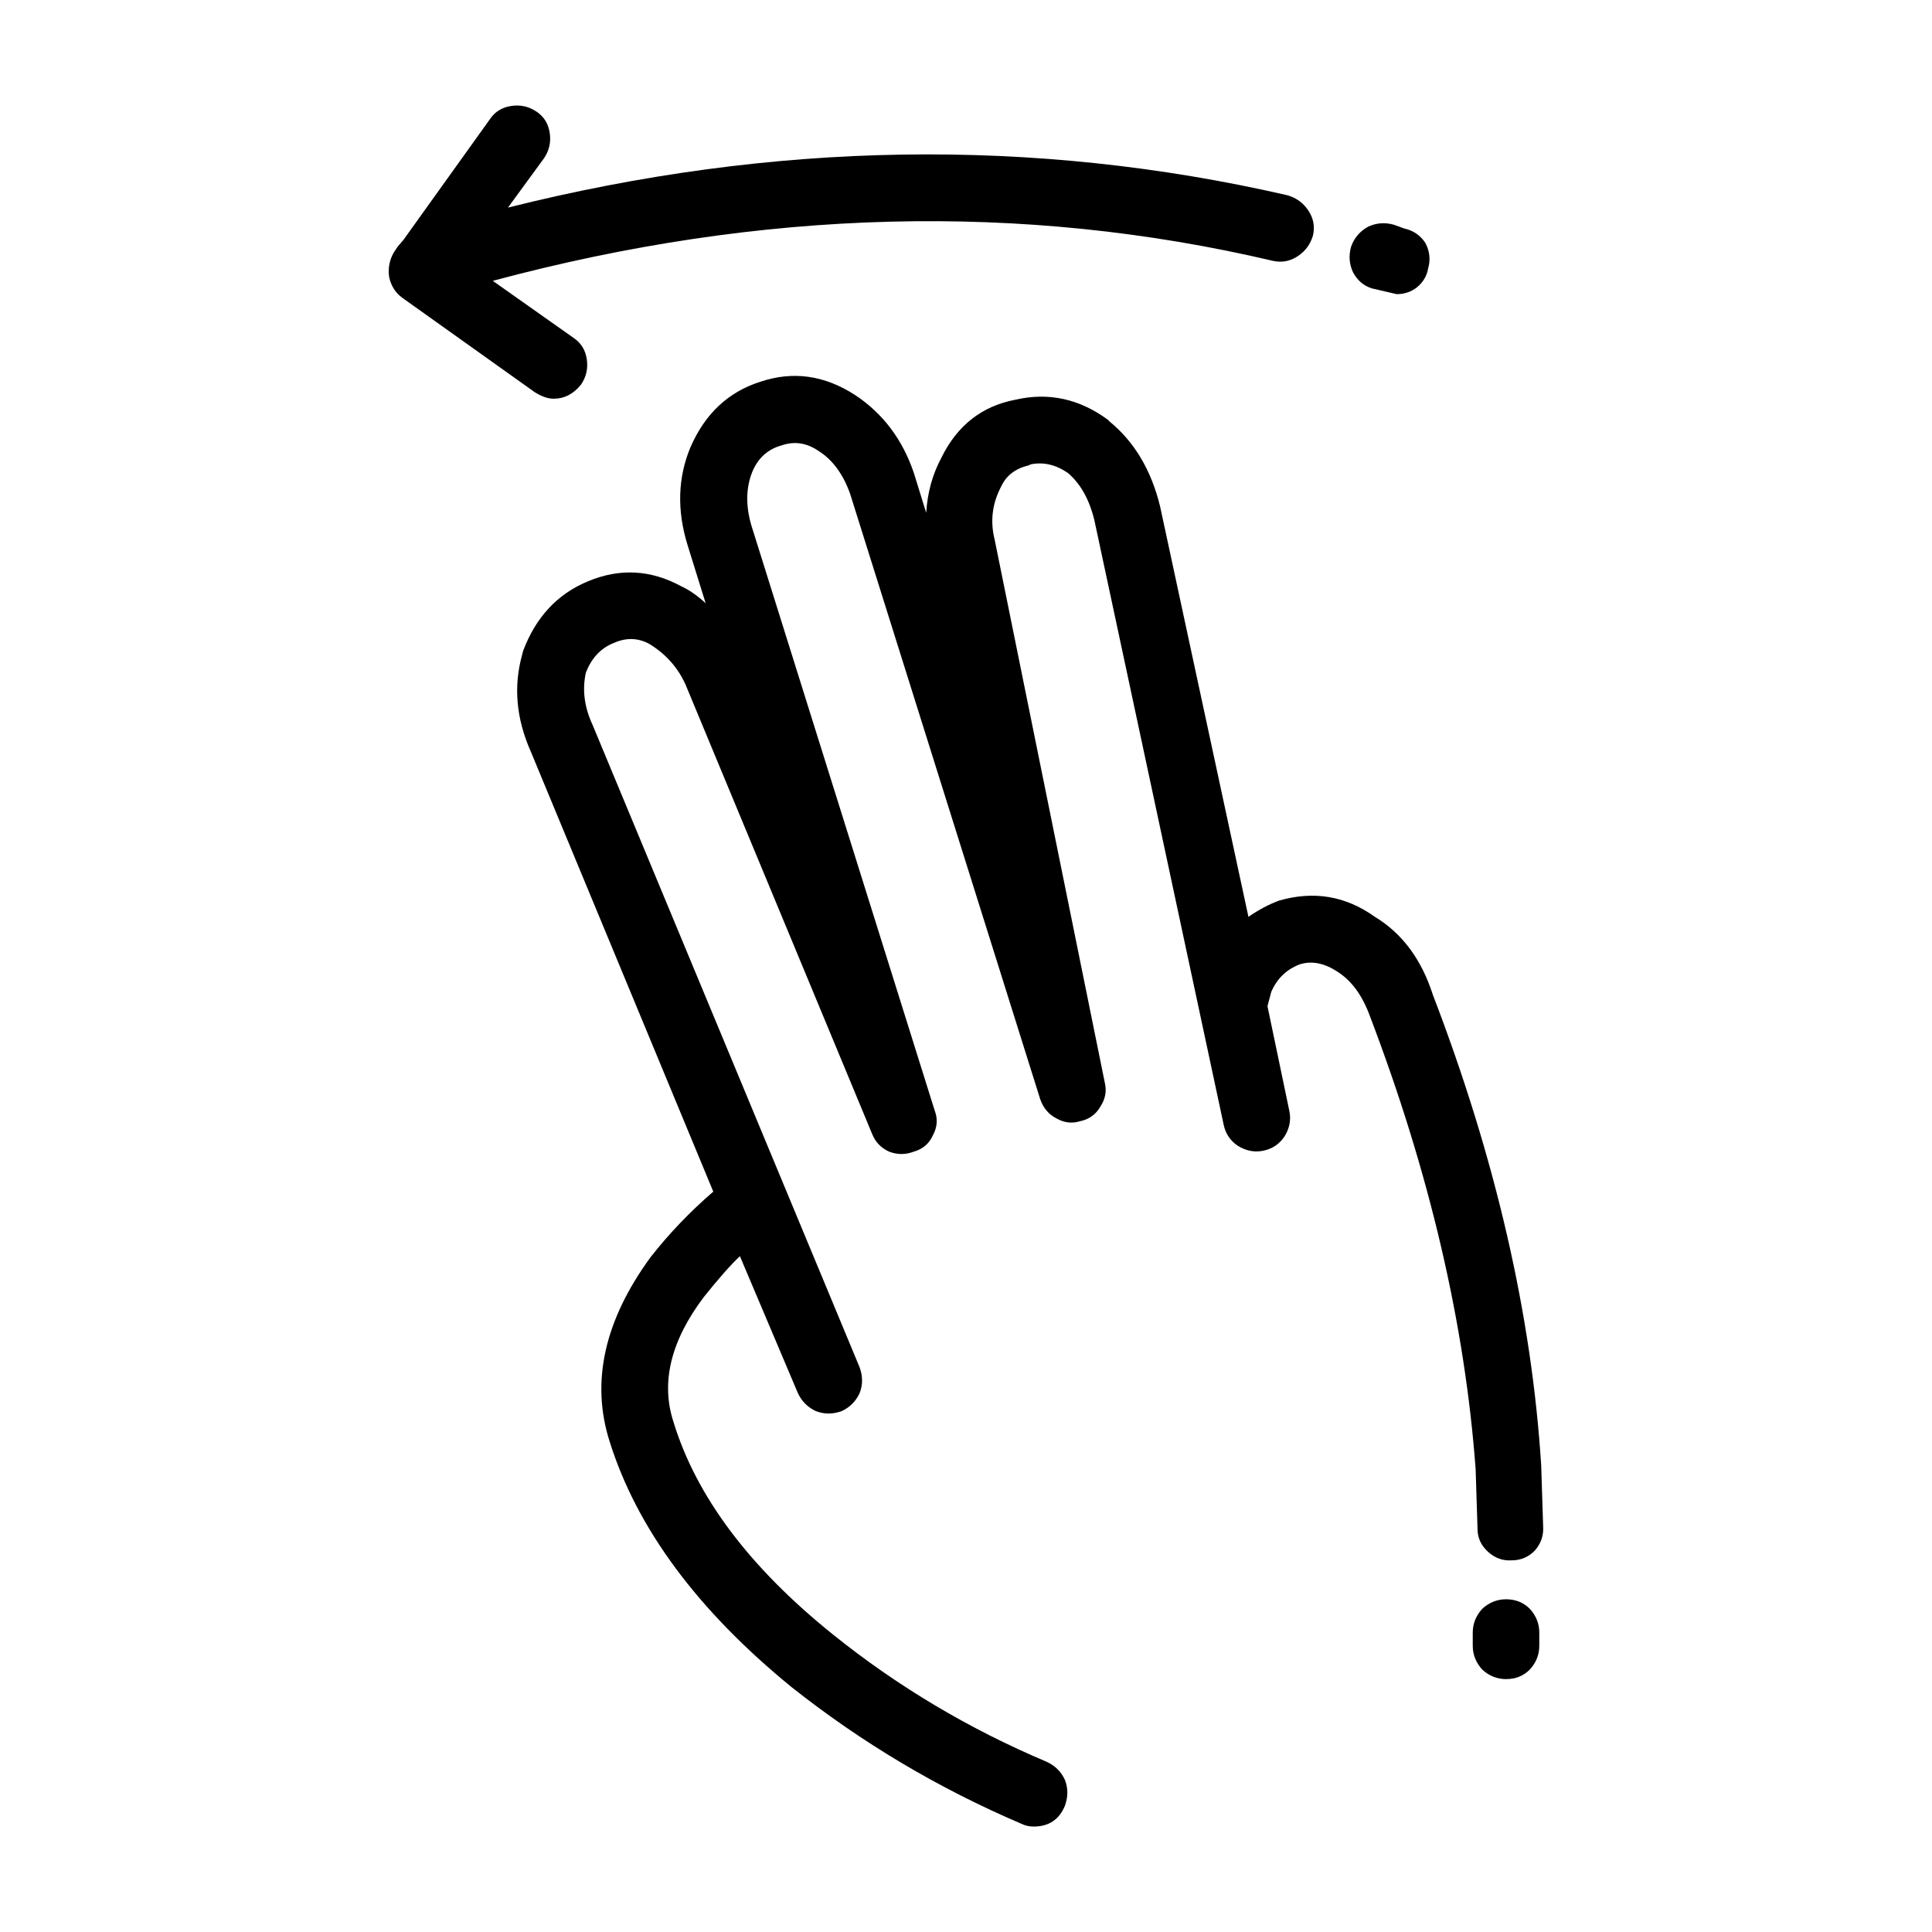
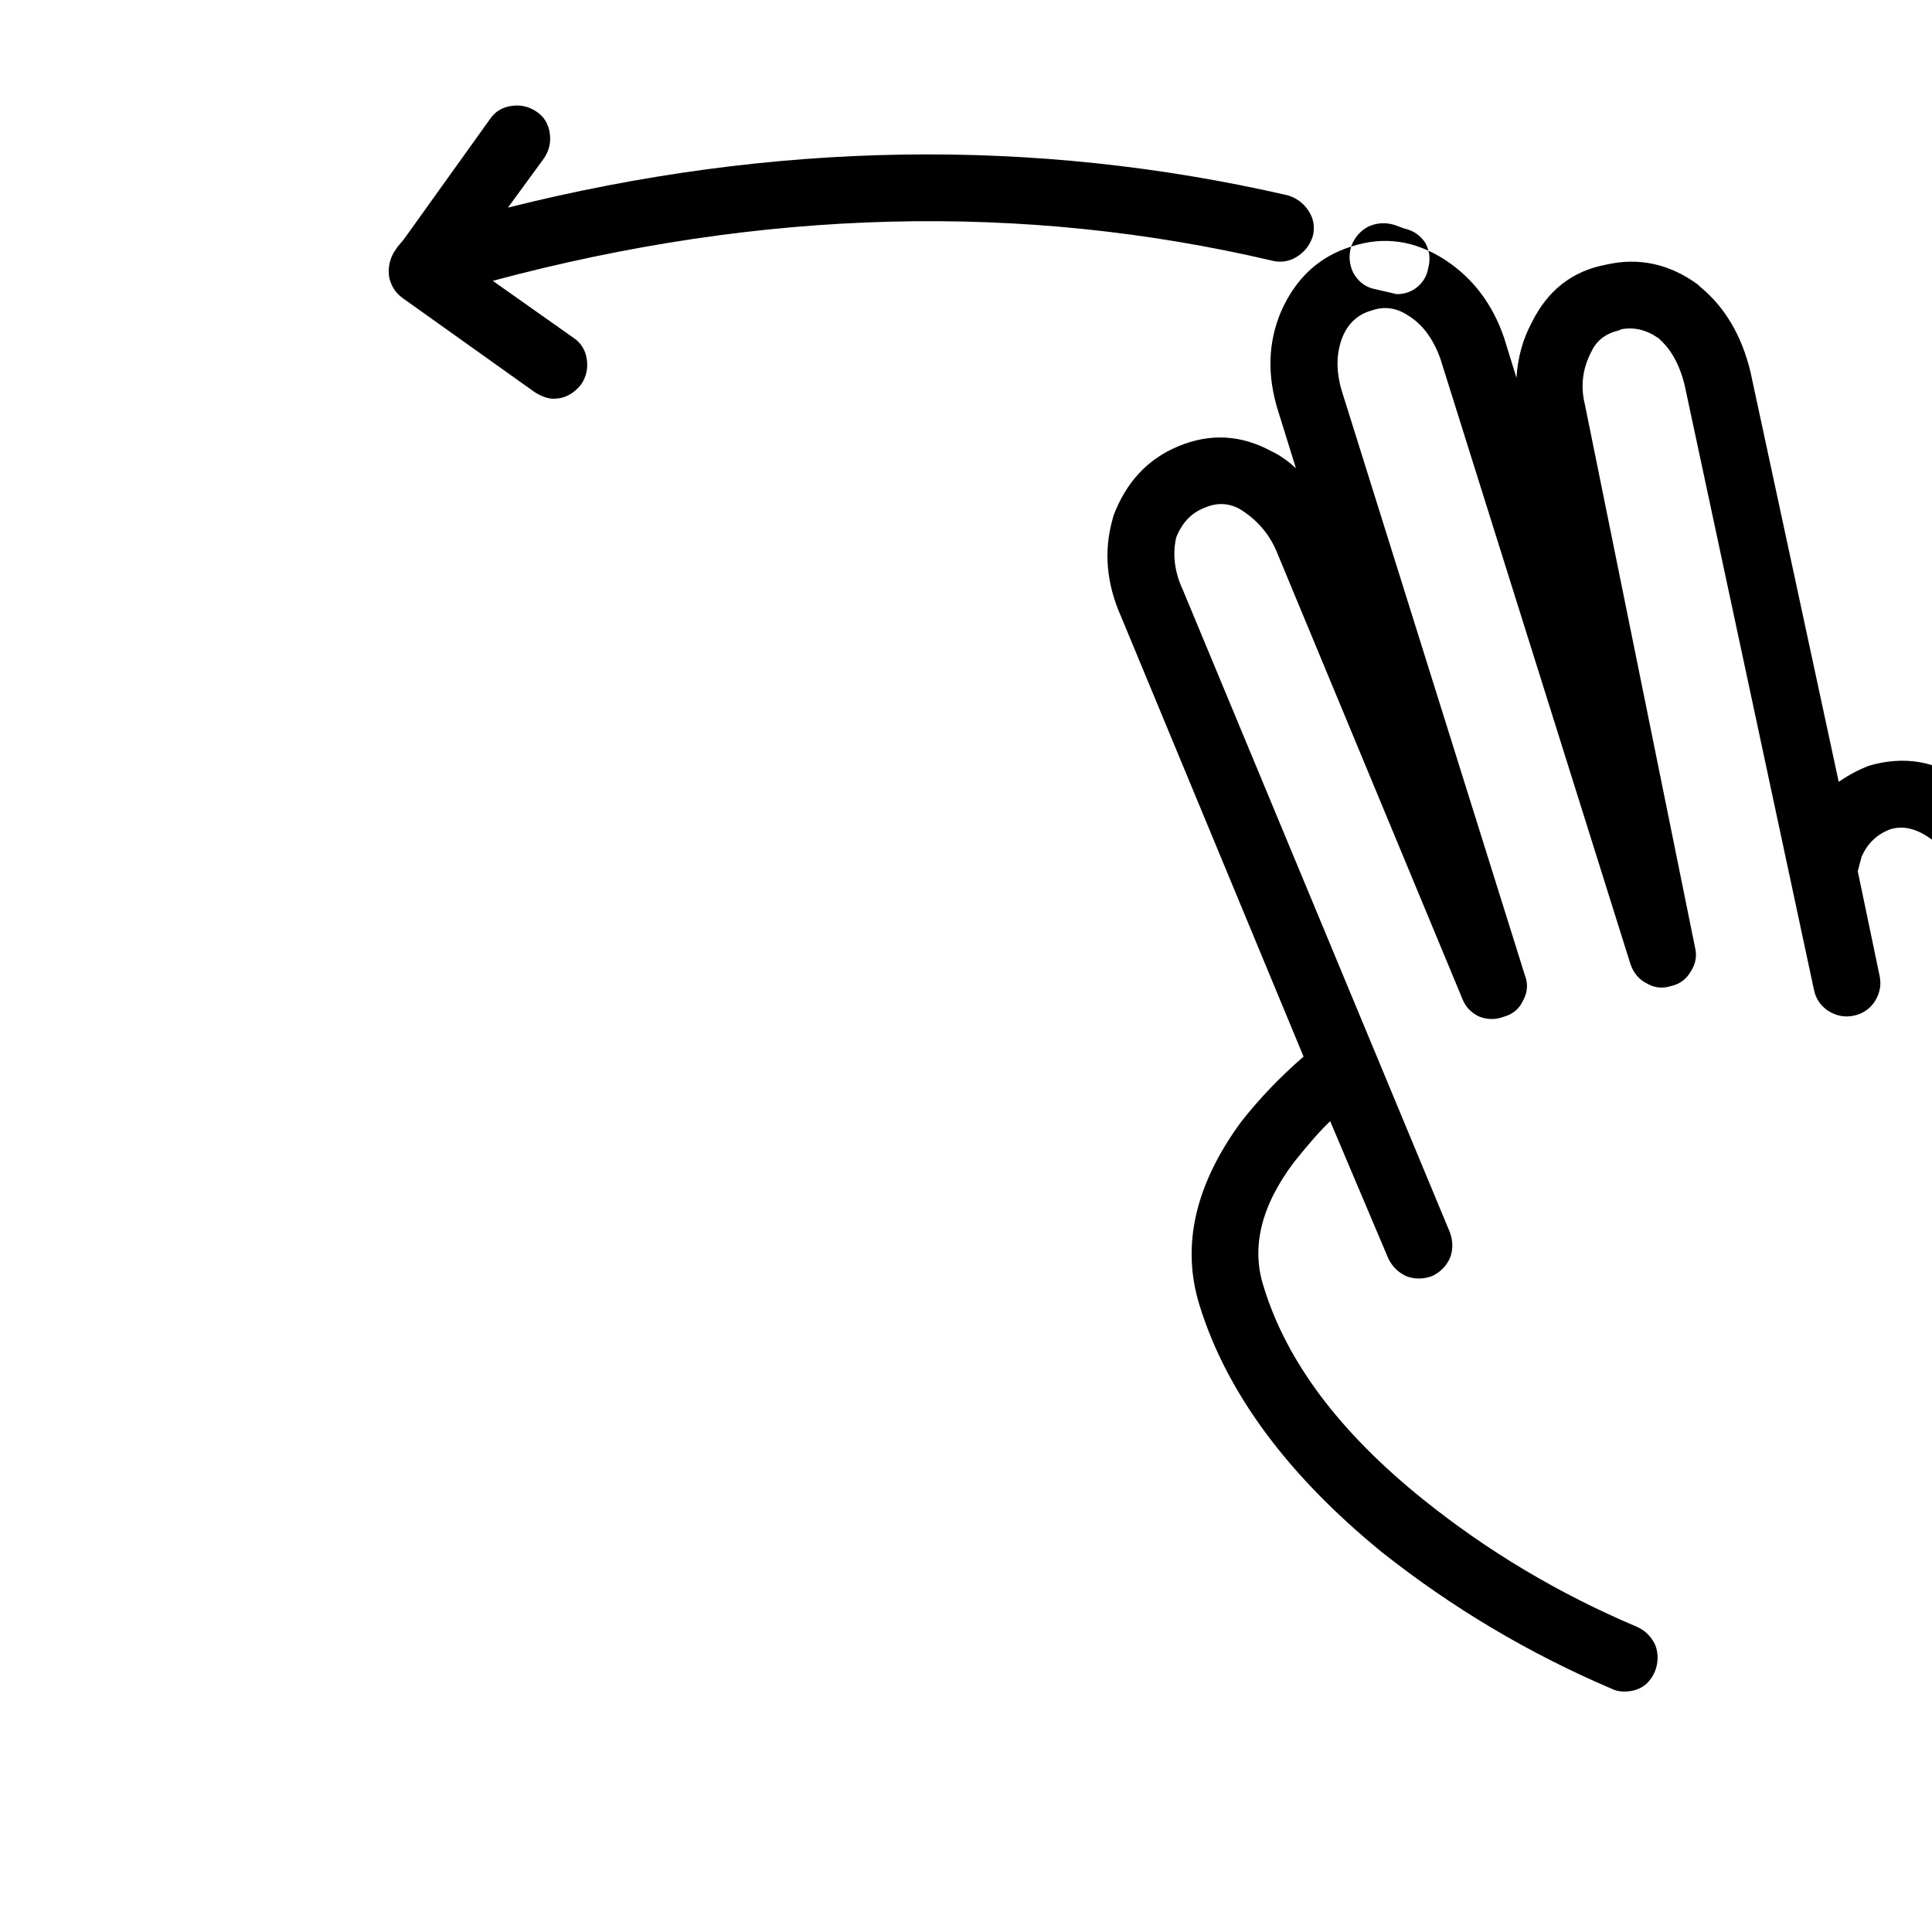
<svg xmlns="http://www.w3.org/2000/svg" fill="#000000" width="800px" height="800px" version="1.1" viewBox="144 144 512 512">
-   <path d="m481.4 213.14c-66.496-15.617-135.44-13.855-206.81 5.285l21.41 15.113c2.004 1.352 3.188 3.273 3.523 5.793 0.332 2.352-0.168 4.535-1.516 6.555-2.004 2.519-4.449 3.777-7.301 3.777-1.516 0-3.188-0.59-5.039-1.762l-35.008-24.945c-1.848-1.34-3.031-3.188-3.531-5.543-0.332-2.352 0.09-4.535 1.258-6.555l1.012-1.508 1.508-1.762 22.93-32.004c1.34-2.004 3.273-3.188 5.793-3.523 2.352-0.332 4.523 0.168 6.543 1.516 2.016 1.34 3.188 3.266 3.531 5.785 0.332 2.352-0.168 4.535-1.516 6.555l-9.574 13.098c70.367-17.633 139.22-18.727 206.56-3.273 2.352 0.68 4.203 2.016 5.543 4.035 1.352 2.016 1.773 4.203 1.258 6.555-0.672 2.352-2.004 4.191-4.027 5.543-2.008 1.344-4.195 1.77-6.551 1.266zm20.656-3.781c0.848-2.352 2.352-4.109 4.535-5.297 2.188-1.004 4.449-1.168 6.801-0.504l2.777 1.004c2.352 0.516 4.203 1.773 5.543 3.777 1.18 2.188 1.426 4.457 0.754 6.812-0.332 2.004-1.352 3.688-3.023 5.039-1.516 1.168-3.273 1.762-5.297 1.762l-6.543-1.516c-2.188-0.672-3.871-2.098-5.039-4.281-1.012-2.18-1.176-4.441-0.508-6.797zm-156.43 35.773c8.559-2.852 16.879-1.684 24.934 3.523 7.391 4.871 12.594 11.758 15.617 20.668l3.273 10.578c0.332-5.371 1.684-10.242 4.035-14.609 4.191-8.559 10.746-13.688 19.648-15.371 8.727-2.004 16.879-0.246 24.434 5.297l0.504 0.504c6.555 5.371 11.004 12.852 13.352 22.426l23.426 108.82c2.684-1.848 5.371-3.273 8.062-4.281 9.23-2.684 17.715-1.258 25.438 4.281 7.227 4.367 12.348 11.246 15.371 20.656 16.629 43.328 26.191 84.891 28.711 124.69l0.516 16.117c0.168 2.519-0.59 4.707-2.273 6.555-1.672 1.684-3.688 2.519-6.039 2.519-2.352 0.168-4.449-0.59-6.297-2.262-1.848-1.684-2.777-3.699-2.777-6.051l-0.504-15.871c-2.852-38.457-12.172-78.422-27.965-119.9-2.004-5.543-4.871-9.488-8.559-11.84-3.523-2.352-6.887-3.031-10.078-2.016-3.523 1.34-6.039 3.777-7.559 7.301l-1.004 3.777 5.785 27.711c0.516 2.352 0.09 4.625-1.258 6.801-1.34 2.016-3.188 3.273-5.543 3.777-2.352 0.516-4.613 0.09-6.801-1.258-2.016-1.34-3.273-3.188-3.777-5.543l-34.266-160.21c-1.34-5.551-3.688-9.742-7.043-12.594-3.199-2.188-6.465-2.941-9.828-2.273l-0.504 0.258c-3.523 0.836-5.965 2.684-7.301 5.543l-0.258 0.504c-2.188 4.367-2.684 8.906-1.516 13.609l29.227 144.09c0.504 2.188 0.09 4.281-1.258 6.297-1.168 2.016-2.941 3.273-5.297 3.777-2.176 0.672-4.281 0.422-6.297-0.754-2.004-1.004-3.438-2.684-4.281-5.039l-50.383-160.46c-1.848-5.203-4.613-8.984-8.312-11.336-3.188-2.188-6.465-2.684-9.82-1.516-3.688 1.012-6.297 3.367-7.812 7.055-1.672 4.203-1.762 8.906-0.246 14.113l48.617 155.17c0.836 2.188 0.672 4.367-0.516 6.555-1.004 2.188-2.684 3.613-5.039 4.281-2.176 0.836-4.359 0.836-6.543 0-2.188-1.004-3.699-2.602-4.535-4.781l-49.379-118.91c-2.004-4.523-5.203-8.137-9.562-10.82-3.031-1.684-6.219-1.773-9.574-0.258-3.367 1.352-5.793 3.945-7.309 7.812-1.004 4.523-0.414 9.148 1.773 13.855l70.781 170.28c0.848 2.352 0.848 4.625 0 6.801-1.004 2.188-2.602 3.777-4.781 4.793-2.352 0.836-4.625 0.836-6.801 0-2.188-1.012-3.777-2.609-4.793-4.793l-15.359-36.27c-2.352 2.188-5.551 5.793-9.574 10.832-8.734 11.582-11.426 22.582-8.062 32.996 6.039 19.82 20.152 38.633 42.309 56.434 17.129 13.766 36.023 25.023 56.68 33.75 2.188 1.012 3.777 2.609 4.793 4.793 0.836 2.188 0.836 4.449 0 6.801-1.516 3.688-4.281 5.543-8.312 5.543-1.168 0-2.262-0.258-3.273-0.754-22-9.395-42.32-21.492-60.961-36.27-24.859-20.32-40.895-41.988-48.117-64.992-5.039-15.785-1.426-32.078 10.832-48.863 4.871-6.219 10.41-12.016 16.629-17.387l-48.367-116.63c-3.871-8.727-4.625-17.289-2.273-25.695l0.258-1.004c3.356-8.906 9.062-15.035 17.129-18.391 8.395-3.523 16.621-3.109 24.676 1.258 2.188 1.004 4.367 2.519 6.555 4.535l-4.781-15.371c-2.863-9.23-2.609-17.879 0.746-25.945 3.879-8.941 10.09-14.734 18.66-17.418zm206.3 331.51v3.523c0 2.352-0.836 4.449-2.519 6.297-1.672 1.684-3.777 2.519-6.297 2.519-2.352 0-4.449-0.836-6.297-2.519-1.672-1.848-2.519-3.945-2.519-6.297v-3.523c0-2.352 0.848-4.457 2.519-6.297 1.848-1.684 3.945-2.519 6.297-2.519 2.519 0 4.625 0.836 6.297 2.519 1.684 1.836 2.519 3.941 2.519 6.297z" fill-rule="evenodd" />
+   <path d="m481.4 213.14c-66.496-15.617-135.44-13.855-206.81 5.285l21.41 15.113c2.004 1.352 3.188 3.273 3.523 5.793 0.332 2.352-0.168 4.535-1.516 6.555-2.004 2.519-4.449 3.777-7.301 3.777-1.516 0-3.188-0.59-5.039-1.762l-35.008-24.945c-1.848-1.34-3.031-3.188-3.531-5.543-0.332-2.352 0.09-4.535 1.258-6.555l1.012-1.508 1.508-1.762 22.93-32.004c1.34-2.004 3.273-3.188 5.793-3.523 2.352-0.332 4.523 0.168 6.543 1.516 2.016 1.34 3.188 3.266 3.531 5.785 0.332 2.352-0.168 4.535-1.516 6.555l-9.574 13.098c70.367-17.633 139.22-18.727 206.56-3.273 2.352 0.68 4.203 2.016 5.543 4.035 1.352 2.016 1.773 4.203 1.258 6.555-0.672 2.352-2.004 4.191-4.027 5.543-2.008 1.344-4.195 1.77-6.551 1.266zm20.656-3.781c0.848-2.352 2.352-4.109 4.535-5.297 2.188-1.004 4.449-1.168 6.801-0.504l2.777 1.004c2.352 0.516 4.203 1.773 5.543 3.777 1.18 2.188 1.426 4.457 0.754 6.812-0.332 2.004-1.352 3.688-3.023 5.039-1.516 1.168-3.273 1.762-5.297 1.762l-6.543-1.516c-2.188-0.672-3.871-2.098-5.039-4.281-1.012-2.18-1.176-4.441-0.508-6.797zc8.559-2.852 16.879-1.684 24.934 3.523 7.391 4.871 12.594 11.758 15.617 20.668l3.273 10.578c0.332-5.371 1.684-10.242 4.035-14.609 4.191-8.559 10.746-13.688 19.648-15.371 8.727-2.004 16.879-0.246 24.434 5.297l0.504 0.504c6.555 5.371 11.004 12.852 13.352 22.426l23.426 108.82c2.684-1.848 5.371-3.273 8.062-4.281 9.23-2.684 17.715-1.258 25.438 4.281 7.227 4.367 12.348 11.246 15.371 20.656 16.629 43.328 26.191 84.891 28.711 124.69l0.516 16.117c0.168 2.519-0.59 4.707-2.273 6.555-1.672 1.684-3.688 2.519-6.039 2.519-2.352 0.168-4.449-0.59-6.297-2.262-1.848-1.684-2.777-3.699-2.777-6.051l-0.504-15.871c-2.852-38.457-12.172-78.422-27.965-119.9-2.004-5.543-4.871-9.488-8.559-11.84-3.523-2.352-6.887-3.031-10.078-2.016-3.523 1.34-6.039 3.777-7.559 7.301l-1.004 3.777 5.785 27.711c0.516 2.352 0.09 4.625-1.258 6.801-1.34 2.016-3.188 3.273-5.543 3.777-2.352 0.516-4.613 0.09-6.801-1.258-2.016-1.34-3.273-3.188-3.777-5.543l-34.266-160.21c-1.34-5.551-3.688-9.742-7.043-12.594-3.199-2.188-6.465-2.941-9.828-2.273l-0.504 0.258c-3.523 0.836-5.965 2.684-7.301 5.543l-0.258 0.504c-2.188 4.367-2.684 8.906-1.516 13.609l29.227 144.09c0.504 2.188 0.09 4.281-1.258 6.297-1.168 2.016-2.941 3.273-5.297 3.777-2.176 0.672-4.281 0.422-6.297-0.754-2.004-1.004-3.438-2.684-4.281-5.039l-50.383-160.46c-1.848-5.203-4.613-8.984-8.312-11.336-3.188-2.188-6.465-2.684-9.82-1.516-3.688 1.012-6.297 3.367-7.812 7.055-1.672 4.203-1.762 8.906-0.246 14.113l48.617 155.17c0.836 2.188 0.672 4.367-0.516 6.555-1.004 2.188-2.684 3.613-5.039 4.281-2.176 0.836-4.359 0.836-6.543 0-2.188-1.004-3.699-2.602-4.535-4.781l-49.379-118.91c-2.004-4.523-5.203-8.137-9.562-10.82-3.031-1.684-6.219-1.773-9.574-0.258-3.367 1.352-5.793 3.945-7.309 7.812-1.004 4.523-0.414 9.148 1.773 13.855l70.781 170.28c0.848 2.352 0.848 4.625 0 6.801-1.004 2.188-2.602 3.777-4.781 4.793-2.352 0.836-4.625 0.836-6.801 0-2.188-1.012-3.777-2.609-4.793-4.793l-15.359-36.27c-2.352 2.188-5.551 5.793-9.574 10.832-8.734 11.582-11.426 22.582-8.062 32.996 6.039 19.82 20.152 38.633 42.309 56.434 17.129 13.766 36.023 25.023 56.68 33.75 2.188 1.012 3.777 2.609 4.793 4.793 0.836 2.188 0.836 4.449 0 6.801-1.516 3.688-4.281 5.543-8.312 5.543-1.168 0-2.262-0.258-3.273-0.754-22-9.395-42.32-21.492-60.961-36.27-24.859-20.32-40.895-41.988-48.117-64.992-5.039-15.785-1.426-32.078 10.832-48.863 4.871-6.219 10.41-12.016 16.629-17.387l-48.367-116.63c-3.871-8.727-4.625-17.289-2.273-25.695l0.258-1.004c3.356-8.906 9.062-15.035 17.129-18.391 8.395-3.523 16.621-3.109 24.676 1.258 2.188 1.004 4.367 2.519 6.555 4.535l-4.781-15.371c-2.863-9.23-2.609-17.879 0.746-25.945 3.879-8.941 10.09-14.734 18.66-17.418zm206.3 331.51v3.523c0 2.352-0.836 4.449-2.519 6.297-1.672 1.684-3.777 2.519-6.297 2.519-2.352 0-4.449-0.836-6.297-2.519-1.672-1.848-2.519-3.945-2.519-6.297v-3.523c0-2.352 0.848-4.457 2.519-6.297 1.848-1.684 3.945-2.519 6.297-2.519 2.519 0 4.625 0.836 6.297 2.519 1.684 1.836 2.519 3.941 2.519 6.297z" fill-rule="evenodd" />
</svg>